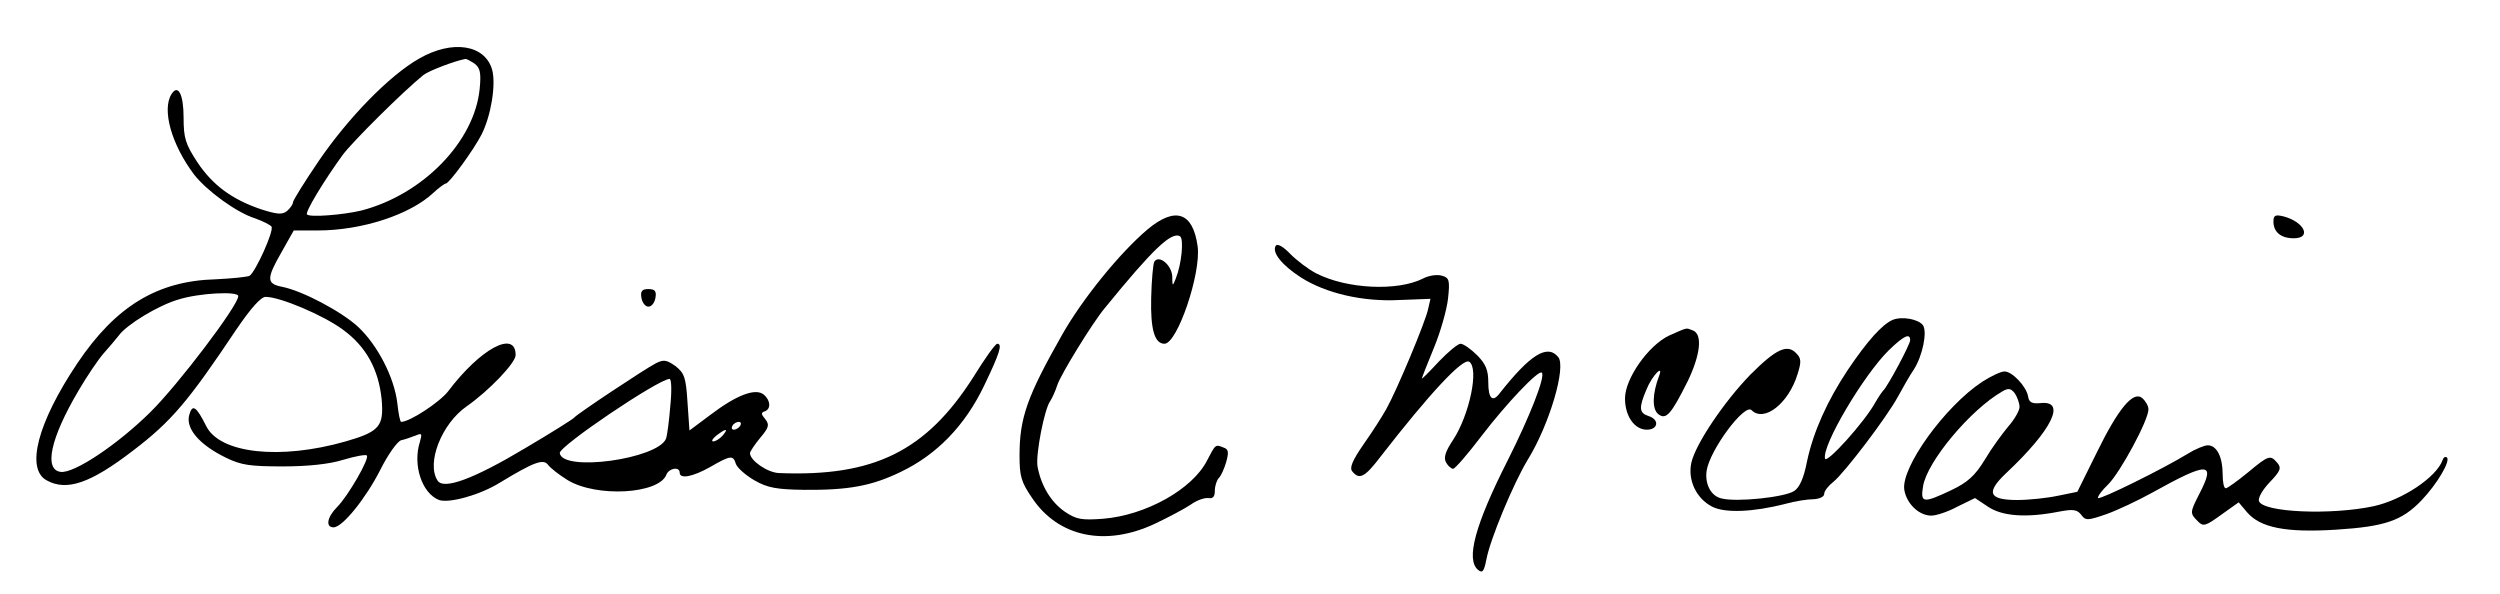
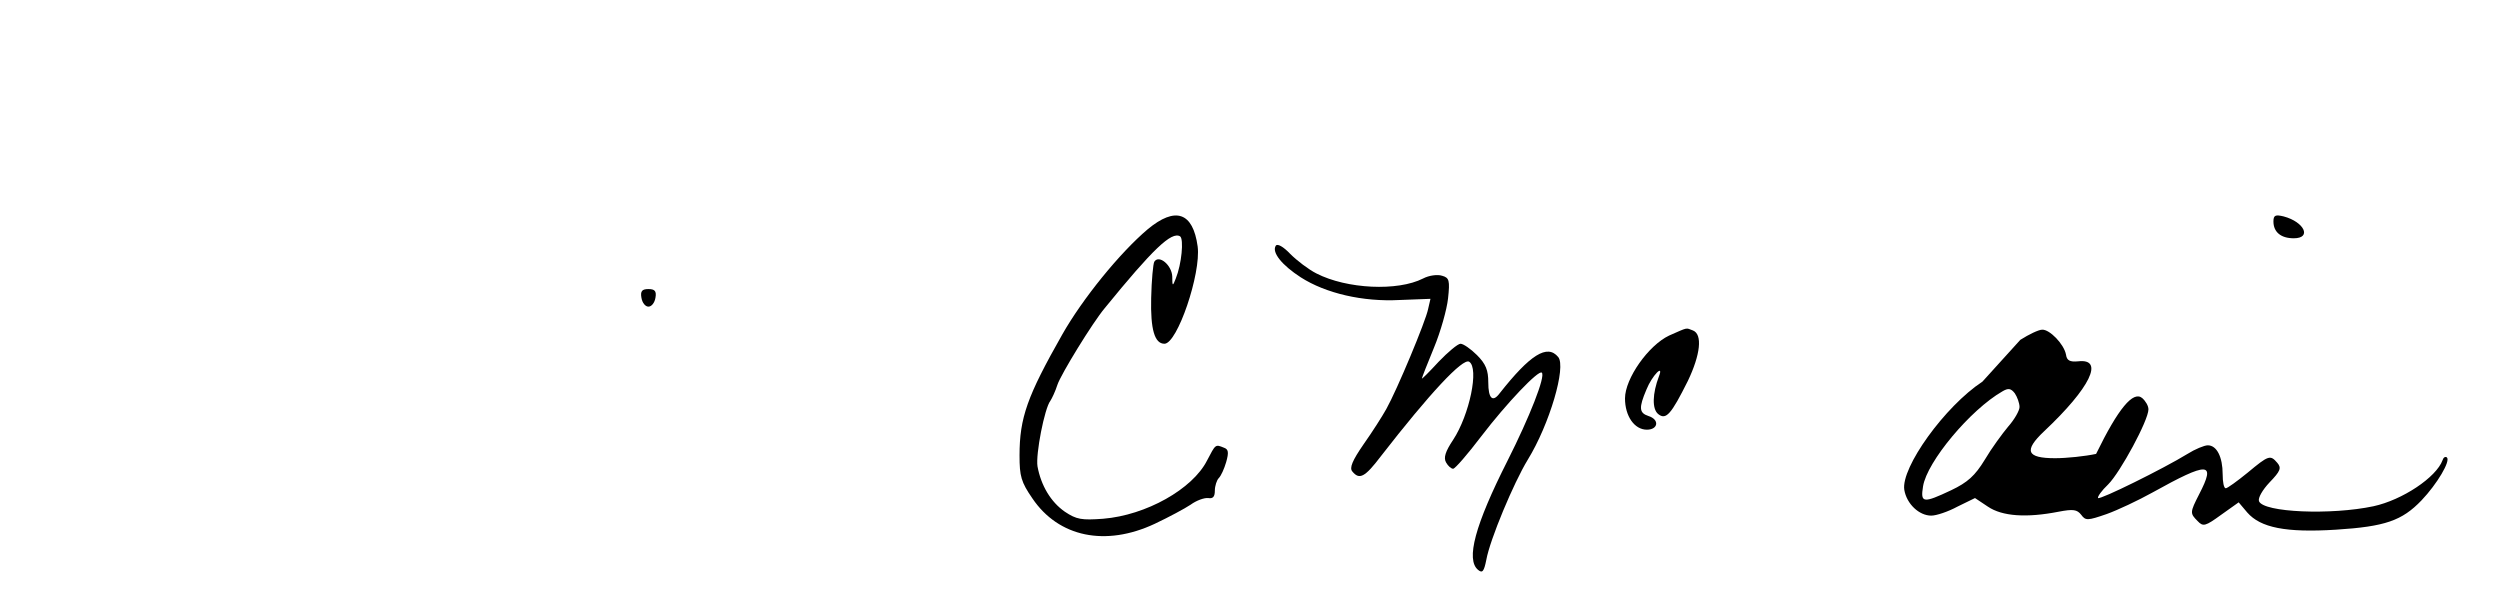
<svg xmlns="http://www.w3.org/2000/svg" version="1.0" width="640pt" height="152pt" viewBox="0 0 640 152" preserveAspectRatio="xMidYMid meet">
  <g transform="translate(0,152) scale(0.1,-0.1)" fill="#000000" stroke="none">
-     <path d="M1073 1370 c-76 -43 -182 -152 -257 -262 -36 -53 -66 -101 -66 -106 0 -5 -7 -15 -15 -22 -12 -10 -25 -9 -66 4 -74 25 -124 61 -164 121 -30 46 -35 61 -35 114 0 59 -14 87 -31 60 -25 -40 0 -129 58 -206 32 -41 108 -97 156 -112 20 -7 39 -17 42 -21 7 -11 -41 -116 -56 -126 -6 -3 -45 -7 -87 -9 -149 -4 -256 -69 -354 -215 -102 -152 -133 -271 -78 -300 51 -28 112 -7 220 76 100 76 143 128 266 312 37 54 62 82 74 82 37 0 148 -47 198 -84 59 -43 91 -101 99 -178 6 -69 -5 -83 -92 -108 -168 -48 -322 -31 -357 39 -26 52 -36 58 -44 27 -8 -34 27 -75 95 -108 39 -19 62 -22 146 -22 64 0 119 6 154 17 30 9 57 14 60 11 8 -7 -48 -104 -76 -132 -26 -26 -30 -52 -9 -52 23 0 83 75 120 148 19 38 43 72 53 75 10 2 26 8 37 12 16 7 17 5 11 -16 -19 -59 5 -132 49 -149 26 -9 105 13 155 44 89 54 112 62 124 46 7 -9 29 -26 50 -39 74 -45 234 -36 253 14 7 17 34 21 34 5 0 -17 33 -11 79 15 52 30 58 30 65 7 4 -10 25 -29 48 -42 33 -19 57 -23 127 -24 113 -1 173 10 247 46 92 44 164 118 213 220 40 83 48 108 34 108 -5 0 -32 -38 -61 -85 -121 -190 -255 -256 -498 -246 -29 1 -74 32 -74 51 0 4 12 22 26 39 23 27 24 34 13 48 -11 13 -11 17 -1 20 16 6 15 28 -3 43 -21 17 -69 -1 -135 -51 l-55 -41 -5 72 c-4 64 -8 75 -31 93 -23 16 -30 17 -50 7 -29 -15 -202 -130 -209 -139 -3 -4 -59 -39 -125 -78 -132 -79 -210 -108 -225 -83 -29 45 11 146 75 190 57 40 125 111 125 131 0 65 -90 17 -173 -93 -22 -28 -98 -78 -120 -78 -3 0 -7 22 -10 49 -8 65 -50 147 -100 194 -42 39 -143 93 -196 103 -39 8 -39 21 0 89 l31 55 61 0 c113 0 236 40 296 96 14 13 29 24 32 24 9 0 72 87 92 126 24 48 37 127 27 165 -18 65 -102 78 -187 29z m142 -13 c14 -11 17 -23 13 -64 -13 -135 -145 -271 -303 -312 -46 -11 -132 -18 -139 -10 -6 5 43 86 91 152 24 33 155 163 207 205 14 11 80 36 107 41 3 1 13 -5 24 -12z m-605 -595 c0 -24 -154 -227 -225 -297 -84 -83 -196 -158 -230 -153 -43 6 -26 86 46 208 21 36 50 79 64 95 15 17 32 37 39 46 20 28 101 77 152 92 53 17 154 22 154 9z m1106 -281 c-3 -38 -8 -76 -11 -84 -21 -52 -265 -86 -272 -37 -3 17 252 189 281 190 5 0 6 -30 2 -69z m179 -51 c-3 -5 -11 -10 -16 -10 -6 0 -7 5 -4 10 3 6 11 10 16 10 6 0 7 -4 4 -10z m-45 -25 c-7 -8 -18 -15 -24 -15 -6 0 -2 7 8 15 25 19 32 19 16 0z" />
    <path d="M2938 933 c-71 -60 -167 -178 -219 -270 -89 -157 -109 -212 -109 -309 0 -53 4 -68 33 -110 67 -99 187 -124 313 -65 36 17 77 39 92 49 15 11 35 18 45 17 12 -2 17 3 17 19 0 12 5 27 10 32 6 6 14 24 19 41 7 25 6 33 -6 37 -22 9 -21 9 -43 -33 -37 -73 -156 -140 -266 -149 -55 -4 -68 -2 -98 18 -36 25 -61 67 -70 116 -5 31 18 149 33 168 4 6 13 25 18 41 9 27 90 159 121 196 123 151 171 197 193 184 10 -7 4 -71 -11 -108 -8 -21 -9 -20 -9 5 -1 29 -34 57 -46 38 -3 -5 -7 -47 -8 -93 -2 -81 9 -117 34 -117 33 0 94 180 85 249 -12 88 -57 103 -128 44z" />
    <path d="M5820 953 c0 -27 19 -43 52 -43 47 0 27 42 -26 56 -21 5 -26 3 -26 -13z" />
    <path d="M3266 891 c-11 -17 16 -50 64 -81 64 -41 159 -63 253 -58 l79 3 -6 -26 c-6 -31 -80 -208 -107 -256 -10 -18 -36 -59 -58 -90 -29 -42 -37 -61 -29 -70 18 -22 32 -15 73 39 125 161 210 252 226 242 26 -16 1 -136 -41 -200 -20 -30 -25 -46 -18 -58 5 -9 13 -16 18 -16 5 0 37 37 72 83 65 85 147 171 155 163 10 -9 -31 -113 -88 -226 -83 -164 -107 -253 -75 -279 11 -9 15 -4 21 26 9 51 70 197 106 256 56 91 99 238 78 263 -28 34 -72 6 -150 -93 -18 -24 -29 -13 -29 28 0 31 -6 47 -29 70 -16 16 -35 29 -42 29 -7 0 -32 -21 -56 -46 -24 -26 -43 -45 -43 -43 0 2 14 38 31 79 17 41 33 98 36 126 5 46 3 53 -15 58 -12 4 -34 1 -49 -7 -65 -33 -195 -27 -273 13 -20 10 -50 33 -67 50 -18 19 -33 27 -37 21z" />
    <path d="M1642 758 c2 -13 10 -23 18 -23 8 0 16 10 18 23 3 17 -2 22 -18 22 -16 0 -21 -5 -18 -22z" />
-     <path d="M4845 701 c-27 -12 -64 -53 -114 -127 -54 -81 -89 -160 -105 -235 -8 -42 -19 -67 -33 -76 -24 -16 -148 -29 -186 -19 -27 6 -43 37 -38 71 8 53 97 173 115 155 32 -32 95 17 118 93 10 32 9 40 -4 53 -23 24 -52 10 -117 -55 -67 -69 -140 -177 -151 -225 -10 -44 12 -92 53 -113 33 -17 105 -14 187 7 25 7 57 12 73 12 15 1 27 6 27 14 0 7 11 21 24 31 28 23 135 163 165 218 12 22 30 54 41 70 22 35 34 95 23 112 -11 16 -54 24 -78 14z m45 -52 c0 -11 -58 -119 -69 -129 -3 -3 -12 -16 -20 -30 -28 -51 -126 -159 -129 -144 -8 34 99 214 163 277 39 38 55 45 55 26z" />
    <path d="M4273 661 c-53 -25 -113 -110 -113 -161 0 -45 24 -80 56 -80 29 0 33 26 4 35 -24 8 -25 21 -5 68 14 35 45 67 32 34 -17 -45 -18 -84 -2 -97 20 -16 33 -1 76 85 32 67 38 119 13 129 -19 7 -11 9 -61 -13z" />
-     <path d="M5075 543 c-96 -63 -209 -220 -200 -277 6 -36 38 -66 69 -66 13 0 43 10 67 23 l45 22 33 -22 c37 -25 99 -29 181 -13 37 7 47 6 58 -8 11 -15 16 -15 65 2 28 10 81 35 117 55 144 80 163 79 120 -4 -24 -47 -24 -49 -4 -69 14 -15 20 -13 60 16 l45 32 22 -26 c34 -39 99 -52 227 -44 126 8 169 23 219 75 40 42 75 101 65 110 -4 3 -9 0 -11 -7 -16 -44 -103 -102 -177 -118 -108 -23 -282 -16 -293 13 -3 8 9 29 27 48 28 29 31 37 20 50 -18 21 -22 20 -76 -25 -27 -22 -52 -40 -56 -40 -5 0 -8 16 -8 36 0 44 -15 74 -38 74 -9 0 -33 -10 -52 -22 -62 -38 -224 -118 -229 -113 -2 3 9 19 26 35 31 31 103 164 103 192 0 9 -7 21 -16 29 -23 19 -61 -26 -118 -143 l-48 -97 -49 -10 c-28 -6 -75 -11 -105 -11 -73 0 -81 19 -28 69 118 111 155 187 87 179 -21 -2 -29 2 -31 17 -5 27 -42 65 -61 64 -9 0 -34 -12 -56 -26z m95 -65 c0 -9 -13 -32 -29 -50 -15 -18 -43 -56 -60 -85 -25 -41 -44 -58 -86 -78 -72 -34 -79 -33 -72 10 10 63 121 196 203 243 15 9 22 8 32 -5 6 -9 12 -25 12 -35z" />
+     <path d="M5075 543 c-96 -63 -209 -220 -200 -277 6 -36 38 -66 69 -66 13 0 43 10 67 23 l45 22 33 -22 c37 -25 99 -29 181 -13 37 7 47 6 58 -8 11 -15 16 -15 65 2 28 10 81 35 117 55 144 80 163 79 120 -4 -24 -47 -24 -49 -4 -69 14 -15 20 -13 60 16 l45 32 22 -26 c34 -39 99 -52 227 -44 126 8 169 23 219 75 40 42 75 101 65 110 -4 3 -9 0 -11 -7 -16 -44 -103 -102 -177 -118 -108 -23 -282 -16 -293 13 -3 8 9 29 27 48 28 29 31 37 20 50 -18 21 -22 20 -76 -25 -27 -22 -52 -40 -56 -40 -5 0 -8 16 -8 36 0 44 -15 74 -38 74 -9 0 -33 -10 -52 -22 -62 -38 -224 -118 -229 -113 -2 3 9 19 26 35 31 31 103 164 103 192 0 9 -7 21 -16 29 -23 19 -61 -26 -118 -143 c-28 -6 -75 -11 -105 -11 -73 0 -81 19 -28 69 118 111 155 187 87 179 -21 -2 -29 2 -31 17 -5 27 -42 65 -61 64 -9 0 -34 -12 -56 -26z m95 -65 c0 -9 -13 -32 -29 -50 -15 -18 -43 -56 -60 -85 -25 -41 -44 -58 -86 -78 -72 -34 -79 -33 -72 10 10 63 121 196 203 243 15 9 22 8 32 -5 6 -9 12 -25 12 -35z" />
  </g>
</svg>